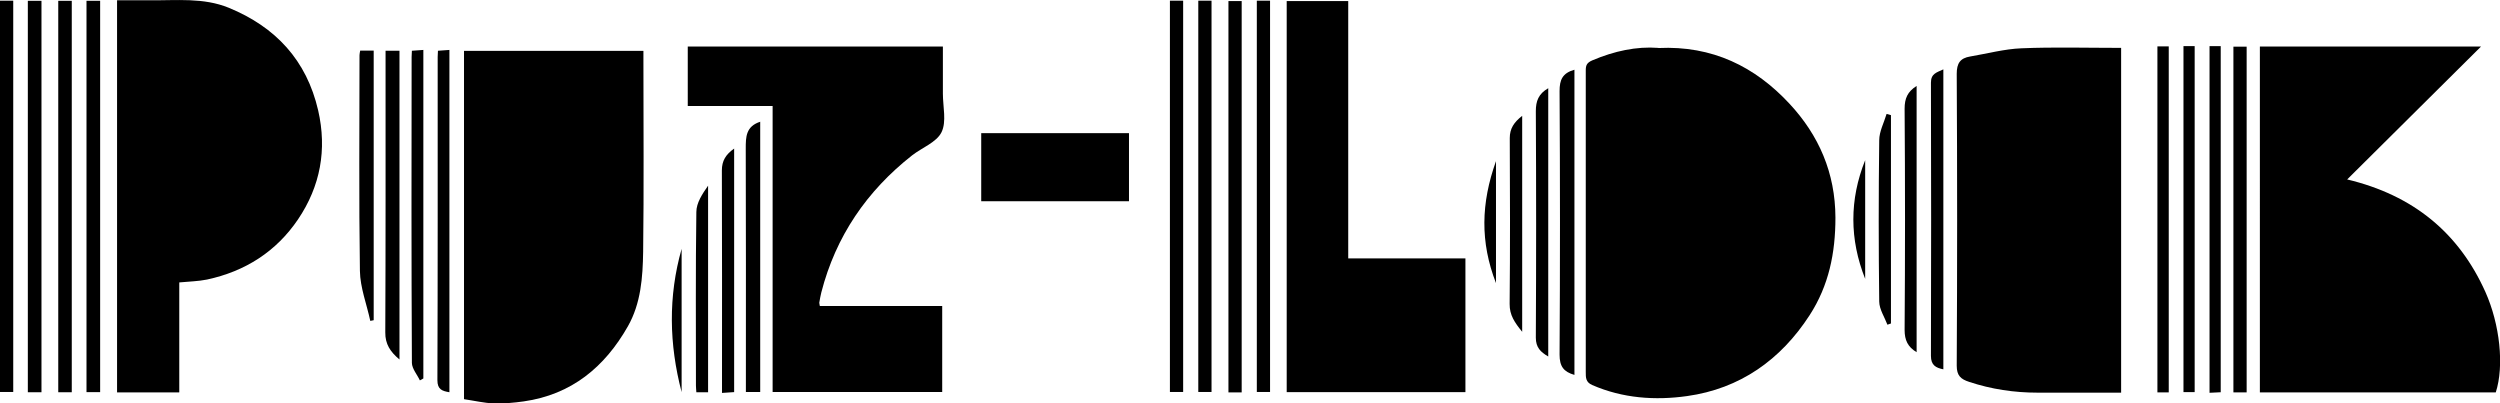
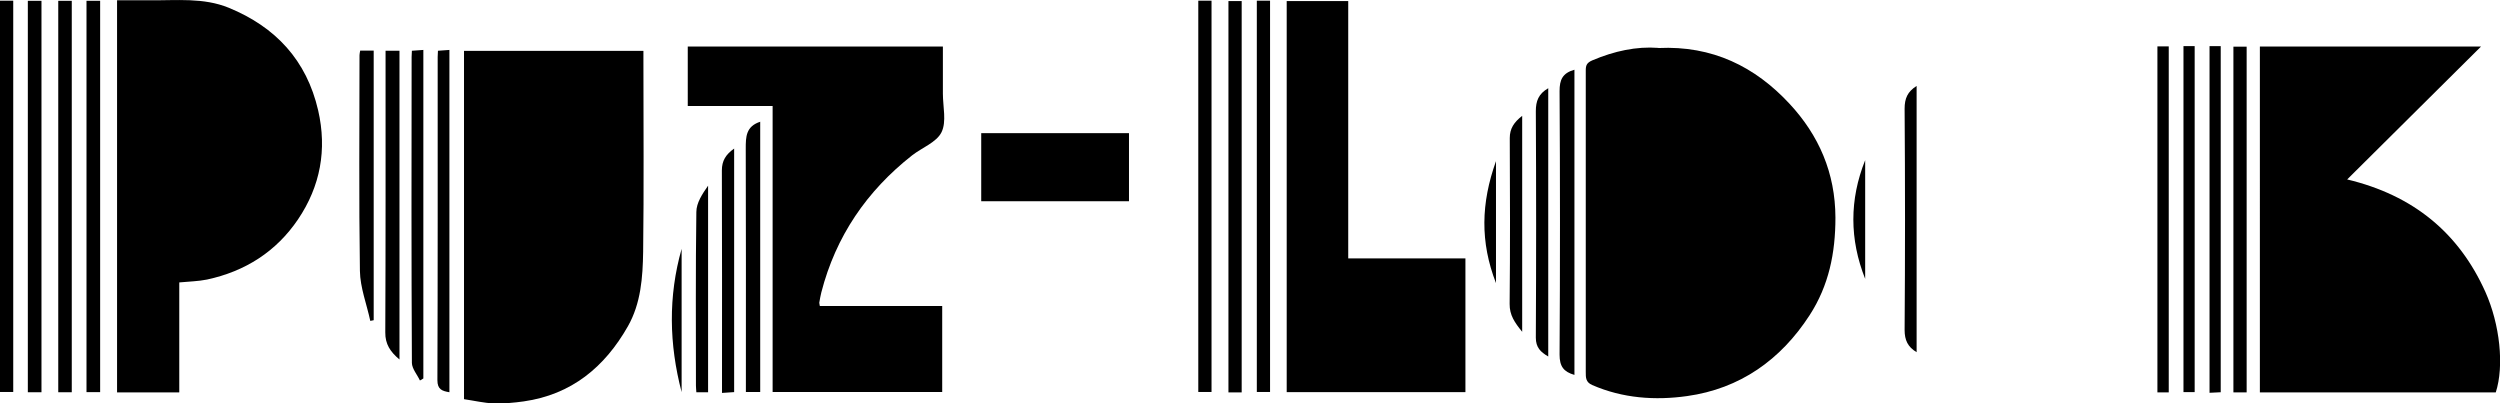
<svg xmlns="http://www.w3.org/2000/svg" id="b" viewBox="0 0 183.24 29.57">
  <g id="c">
    <path d="M121.55,3.52c3.97-.19,7.09,1.37,9.61,4.08,2.16,2.32,3.36,5.08,3.37,8.35,0,2.59-.48,4.97-1.89,7.15-2.13,3.29-5.12,5.39-8.98,5.93-2.33.33-4.72.17-6.96-.81-.48-.21-.47-.55-.47-.96,0-6.39,0-12.78,0-19.16,0-.98,0-1.96,0-2.94,0-.37.07-.56.49-.74,1.6-.68,3.23-1.03,4.82-.91Z" />
    <path d="M172.03,13.15c4.87,1.16,8.2,3.93,10.14,8.25,1.06,2.37,1.39,5.42.76,7.36h-17.29V3.41h16.21c-3.24,3.22-6.44,6.4-9.81,9.74Z" />
    <path d="M34.01,29.25V3.73h13.15c0,.23,0,.49,0,.74,0,4.66.04,9.33-.02,13.99-.03,1.87-.16,3.77-1.12,5.46-1.7,2.99-4.13,5-7.63,5.5-.72.1-1.46.17-2.19.15-.72-.03-1.43-.2-2.18-.31Z" />
    <path d="M13.13,28.76h-4.55V.02c.8,0,1.61,0,2.42,0,1.94.02,3.91-.21,5.77.55,3.43,1.41,5.7,3.84,6.55,7.52.66,2.88.16,5.56-1.47,7.98-1.6,2.37-3.88,3.82-6.68,4.42-.64.13-1.3.14-2.03.21v8.05Z" />
-     <path d="M155.47,3.51v25.27c-2.07,0-4.1,0-6.13,0-1.71,0-3.38-.25-5.01-.79-.61-.2-.91-.45-.91-1.19.04-7.13.04-14.26,0-21.39,0-.78.26-1.15.99-1.27,1.25-.21,2.5-.55,3.76-.6,2.4-.1,4.8-.03,7.3-.03Z" />
    <path d="M56.64,7.77h-6.23V3.41h18.7c0,1.15,0,2.31,0,3.46,0,.95.28,2.05-.1,2.82-.36.74-1.43,1.13-2.16,1.7-3.32,2.61-5.59,5.93-6.65,10.04-.06.25-.11.51-.15.76,0,.05.02.1.04.24h8.97v6.3h-12.43V7.77Z" />
    <path d="M94.31,28.74V.08h4.51v18.86h8.59v9.8h-13.11Z" />
    <path d="M82.75,14.75h-10.83v-4.99h10.83v4.99Z" />
    <path d="M0,.05h.97v28.68h-.97V.05Z" />
    <path d="M3.04,28.75h-1V.06h1v28.68Z" />
    <path d="M5.26,28.75h-.99V.06h.99v28.68Z" />
    <path d="M7.34,28.74h-1V.06h1v28.68Z" />
-     <path d="M85.75.05h.97v28.68h-.97V.05Z" />
    <path d="M87.83.05h.97v28.68h-.97V.05Z" />
    <path d="M91.01,28.76h-.97V.08h.97v28.68Z" />
    <path d="M92.12.05h.97v28.68h-.97V.05Z" />
    <path d="M164.67,28.76h-.97V3.42h.97v25.34Z" />
    <path d="M29.28,26.35c-.68-.57-1.05-1.13-1.04-1.99.03-6.57.02-13.14.02-19.72v-.92h1.02v22.62Z" />
    <path d="M115.4,5.12v22.36c-.79-.23-1.09-.62-1.09-1.49.04-6.44.04-12.87,0-19.31,0-.83.21-1.32,1.09-1.57Z" />
    <path d="M158.96,28.76h-.83V3.4h.83v25.36Z" />
    <path d="M160.04,3.38h.82v25.36h-.82V3.38Z" />
    <path d="M161.95,3.38h.82v25.37c-.27.01-.52.02-.82.04V3.38Z" />
    <path d="M32.94,28.75c-.54-.09-.88-.21-.88-.88.03-7.9.02-15.8.02-23.7,0-.13.01-.26.02-.45.27-.02.52-.04.84-.06v25.08Z" />
-     <path d="M30.78,27.89c-.2-.43-.58-.86-.59-1.29-.04-7.48-.03-14.95-.02-22.43,0-.13.01-.26.02-.45.27-.02.52-.04.84-.06v24.08c-.08.05-.17.09-.25.14Z" />
+     <path d="M30.78,27.89c-.2-.43-.58-.86-.59-1.29-.04-7.48-.03-14.95-.02-22.43,0-.13.01-.26.02-.45.27-.02.52-.04.84-.06v24.08Z" />
    <path d="M55.72,8.92v19.81h-1.05c0-.29,0-.6,0-.91,0-5.64.01-11.29-.01-16.93,0-.86.01-1.63,1.07-1.97Z" />
    <path d="M26.4,3.71h.99v19.76c-.08.02-.17.03-.25.05-.26-1.22-.74-2.44-.76-3.66-.08-5.27-.03-10.55-.03-15.82,0-.1.03-.2.05-.33Z" />
-     <path d="M142.44,5.08v21.99c-.56-.11-.91-.31-.91-.98.02-6.68.02-13.35,0-20.03,0-.66.4-.74.92-.98Z" />
    <path d="M113.48,6.46v19.67c-.57-.33-.91-.67-.91-1.38.03-5.53.03-11.07,0-16.6,0-.74.19-1.27.92-1.69Z" />
    <path d="M140.49,25.82c-.66-.39-.89-.89-.89-1.64.04-5.4.04-10.8,0-16.21,0-.75.21-1.25.88-1.67v19.51Z" />
    <path d="M53.81,10.89v17.85c-.26.02-.51.04-.89.06v-.8c0-5.17.01-10.34-.01-15.51,0-.71.29-1.17.9-1.6Z" />
    <path d="M111.57,8.49v15.83c-.55-.68-.93-1.22-.92-2.05.04-4.05.03-8.1.01-12.15,0-.7.31-1.16.91-1.63Z" />
    <path d="M51.9,28.75h-.86c-.01-.18-.03-.34-.03-.49,0-4.24-.03-8.48.03-12.72,0-.67.44-1.33.86-1.93v15.14Z" />
-     <path d="M138.6,8.45v15.26c-.09.03-.17.06-.26.09-.21-.56-.59-1.12-.6-1.69-.05-3.94-.05-7.89,0-11.83,0-.64.35-1.29.54-1.93.11.03.21.06.32.09Z" />
    <path d="M49.96,28.74c-.92-3.51-.99-7.01,0-10.5v10.5Z" />
    <path d="M136.71,11.74v8.7c-1.15-2.9-1.16-5.8,0-8.7Z" />
    <path d="M109.65,20.75c-1.17-3.01-1.1-5.86,0-8.94v8.94Z" />
  </g>
</svg>